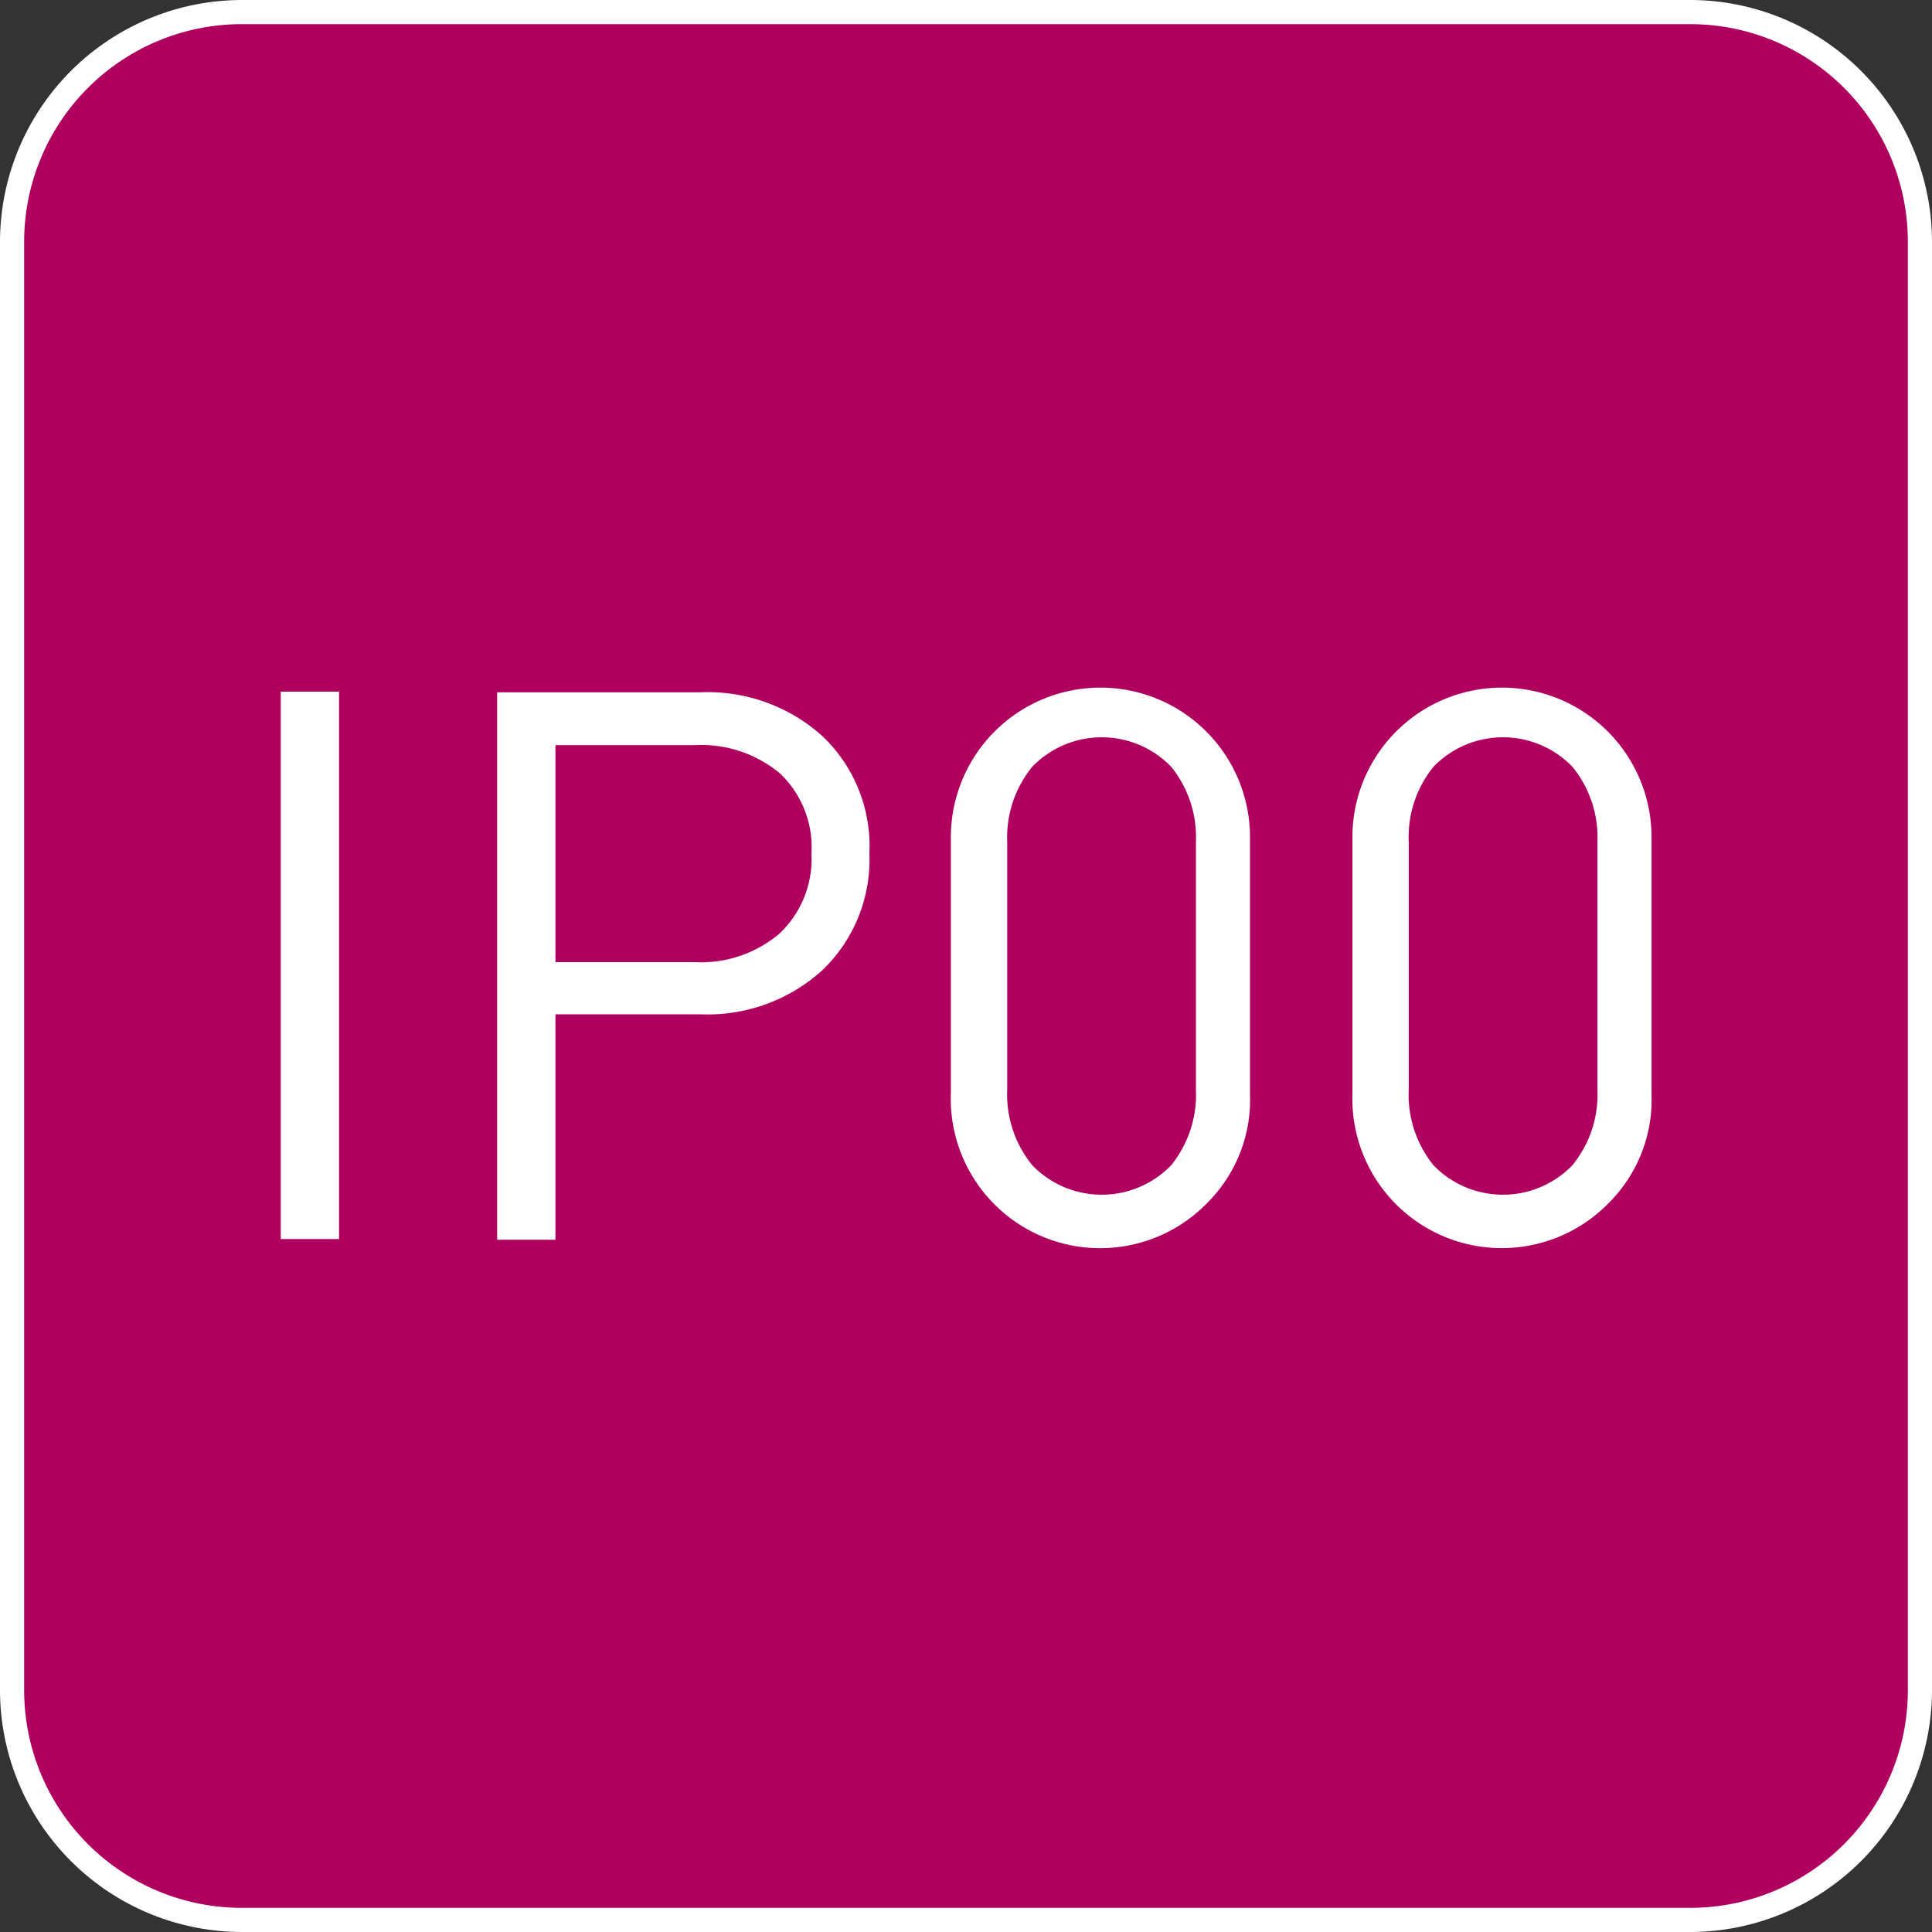
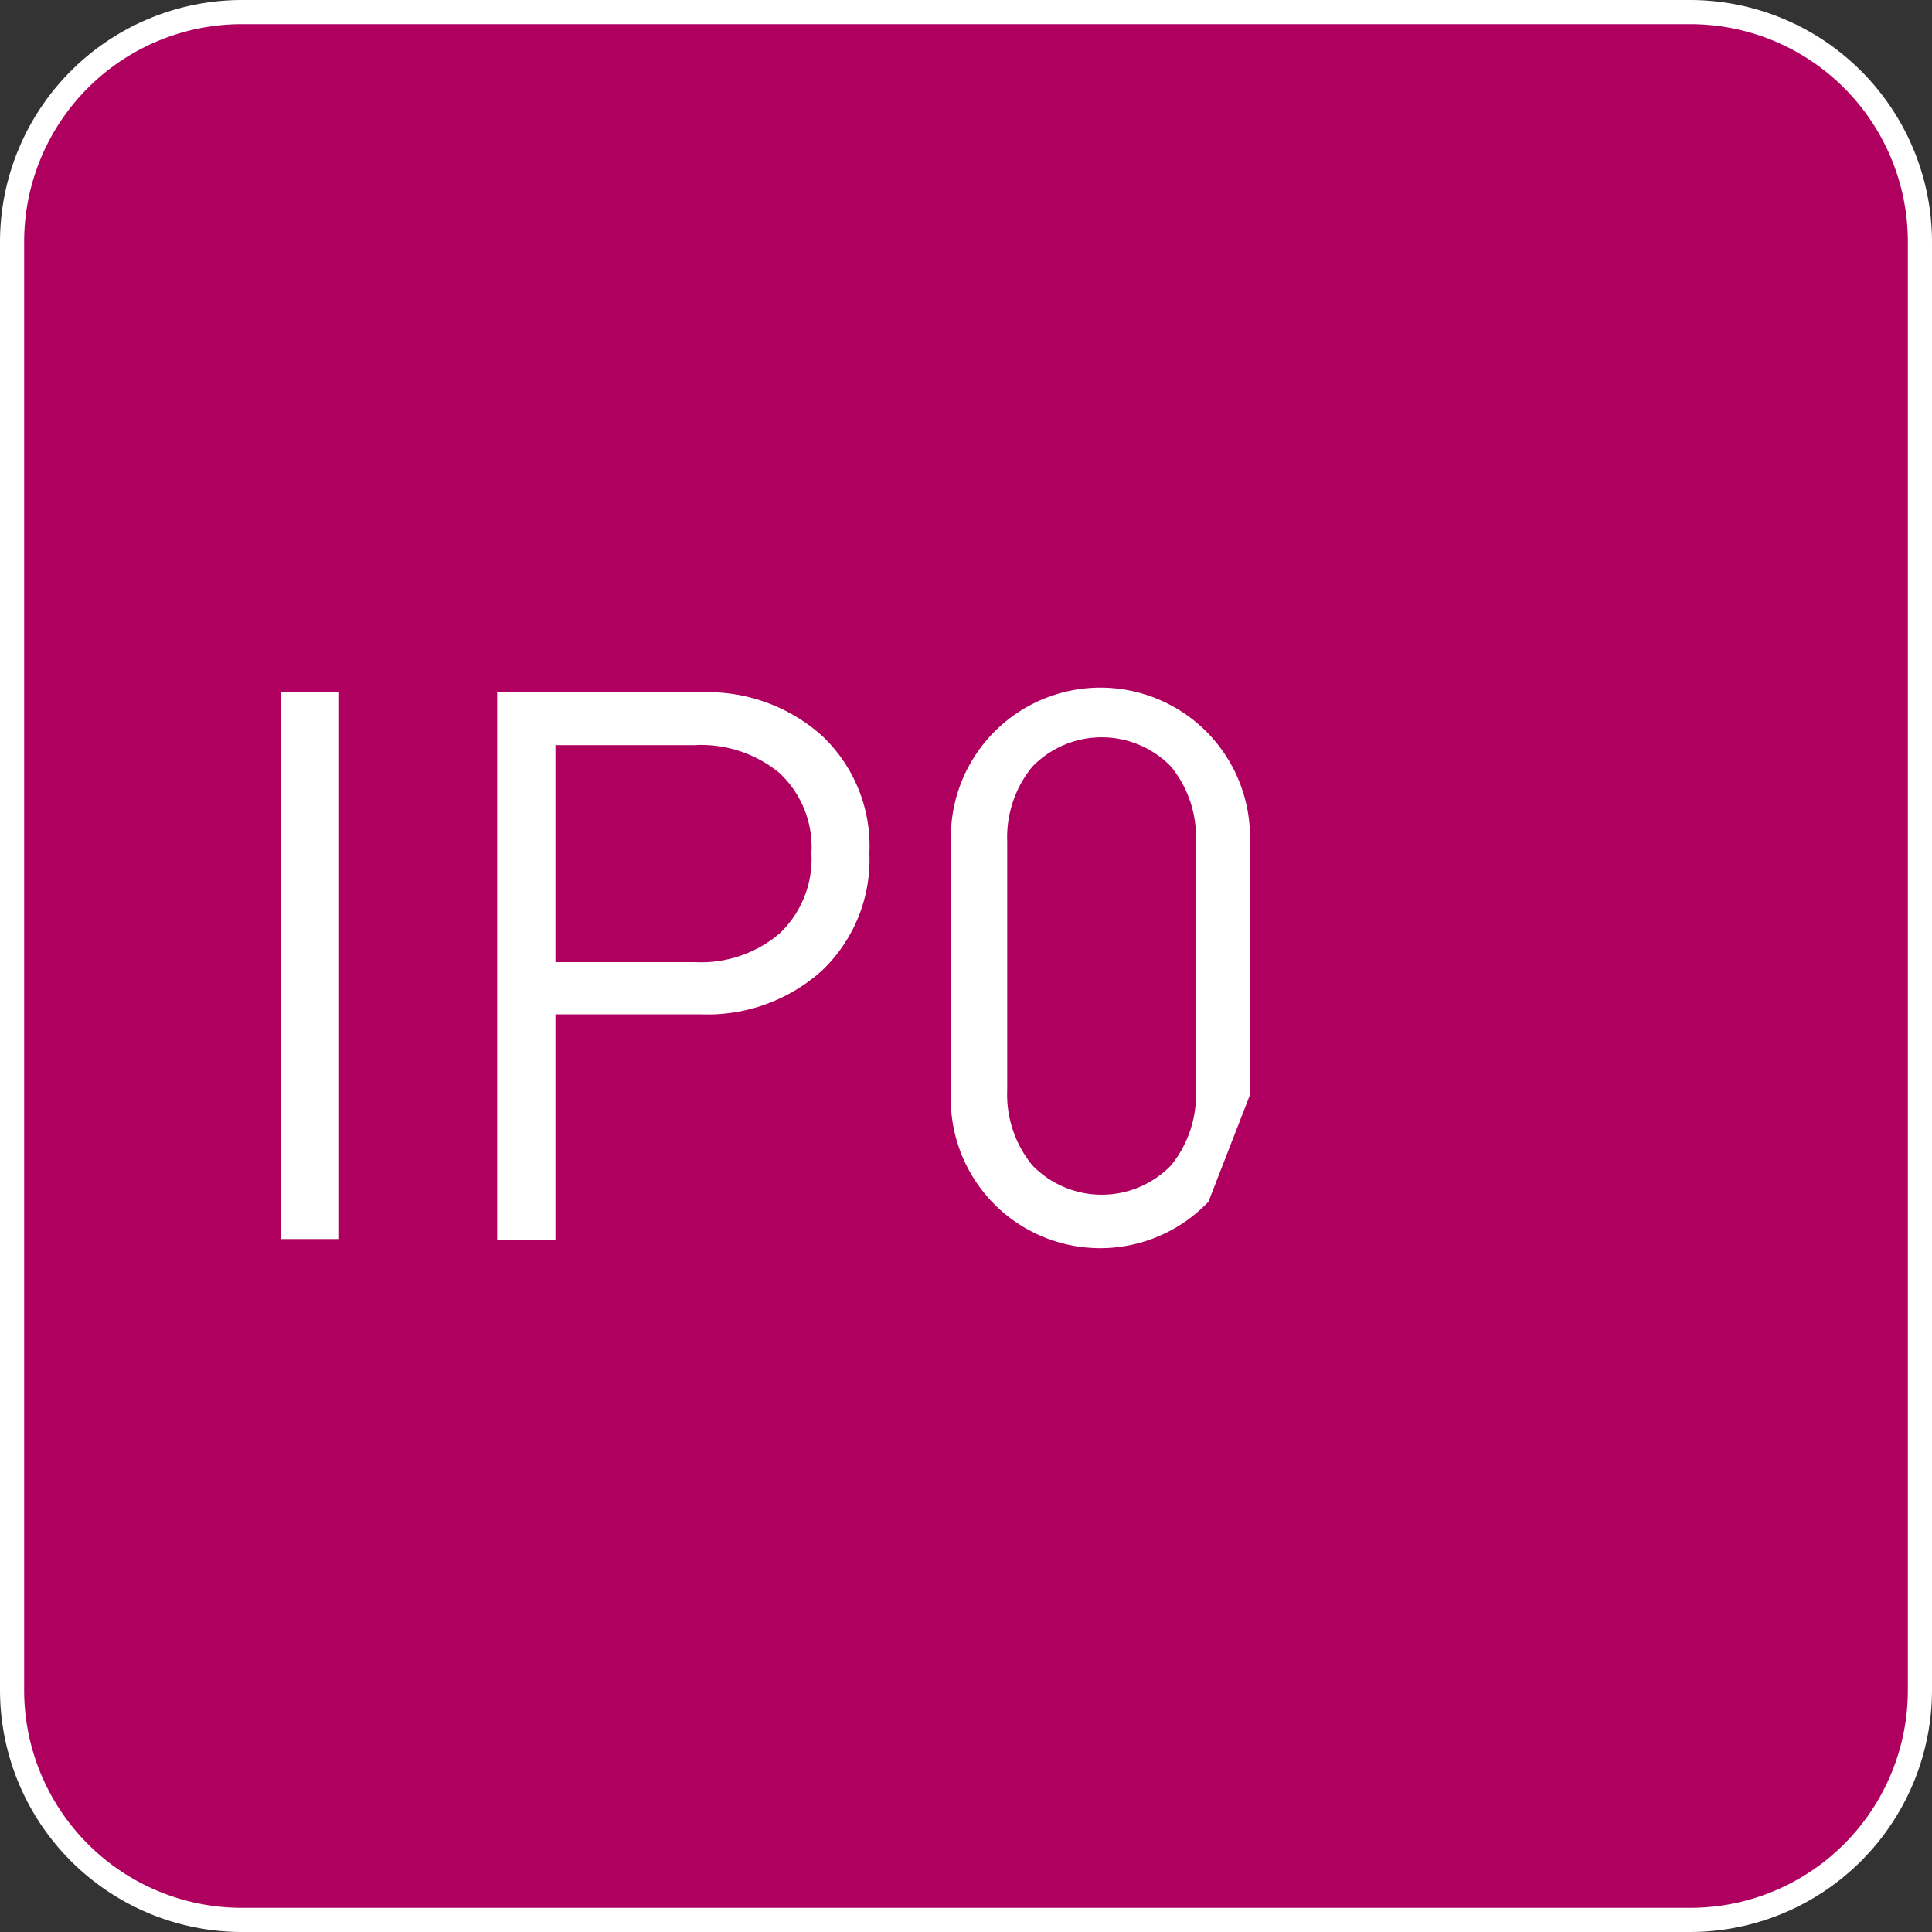
<svg xmlns="http://www.w3.org/2000/svg" id="Livello_1" data-name="Livello 1" viewBox="0 0 60 60">
  <rect x="0" y="0" width="60" height="60" fill="#333333" stroke="none" />
  <defs>
    <style>.cls-1{fill:#af0060;}.cls-2{fill:#fff;}</style>
  </defs>
  <title>Grado_di_protezione_IP00</title>
  <g id="Grado_di_protezione_IP00" data-name="Grado di protezione IP00">
    <rect class="cls-1" x="0.37" y="0.38" width="59.25" height="59.25" rx="7.13" ry="7.13" />
    <path class="cls-2" d="M52.5.75A6.76,6.76,0,0,1,59.25,7.5v45a6.76,6.76,0,0,1-6.75,6.75H7.5A6.76,6.76,0,0,1,.75,52.5V7.5A6.76,6.76,0,0,1,7.5.75h45m0-.75H7.5A7.52,7.52,0,0,0,0,7.5v45A7.52,7.52,0,0,0,7.5,60h45A7.52,7.52,0,0,0,60,52.5V7.5A7.52,7.52,0,0,0,52.5,0Z" />
    <path class="cls-2" d="M8.72,38.48v-17h1.81v17Z" />
    <path class="cls-2" d="M25.54,30.13a5.3,5.3,0,0,1-3.79,1.37h-4.5v7H15.44v-17h6.31a5.32,5.32,0,0,1,3.79,1.36A4.71,4.71,0,0,1,27,26.5,4.76,4.76,0,0,1,25.54,30.13ZM24.2,24a3.83,3.83,0,0,0-2.62-.86H17.25v6.74h4.33A3.77,3.77,0,0,0,24.2,29a3.19,3.19,0,0,0,1-2.5A3.15,3.15,0,0,0,24.2,24Z" />
-     <path class="cls-2" d="M37.53,37.32a4.64,4.64,0,0,1-8-3.37V26a4.64,4.64,0,1,1,9.29,0V34A4.52,4.52,0,0,1,37.53,37.32Zm-.39-11.18a3.47,3.47,0,0,0-.77-2.33,3,3,0,0,0-4.31,0,3.46,3.46,0,0,0-.78,2.33v7.71a3.47,3.47,0,0,0,.78,2.34,3,3,0,0,0,4.31,0,3.48,3.48,0,0,0,.77-2.34Z" />
-     <path class="cls-2" d="M50,37.32A4.64,4.64,0,0,1,42,34V26a4.64,4.64,0,1,1,9.29,0V34A4.52,4.52,0,0,1,50,37.32Zm-.39-11.18a3.46,3.46,0,0,0-.78-2.33,3,3,0,0,0-4.31,0,3.46,3.46,0,0,0-.77,2.33v7.71a3.47,3.47,0,0,0,.77,2.34,3,3,0,0,0,4.31,0,3.47,3.47,0,0,0,.78-2.34Z" />
+     <path class="cls-2" d="M37.53,37.32a4.64,4.64,0,0,1-8-3.37V26a4.64,4.64,0,1,1,9.29,0V34Zm-.39-11.18a3.47,3.47,0,0,0-.77-2.33,3,3,0,0,0-4.31,0,3.46,3.46,0,0,0-.78,2.33v7.71a3.47,3.47,0,0,0,.78,2.34,3,3,0,0,0,4.31,0,3.48,3.48,0,0,0,.77-2.34Z" />
  </g>
</svg>